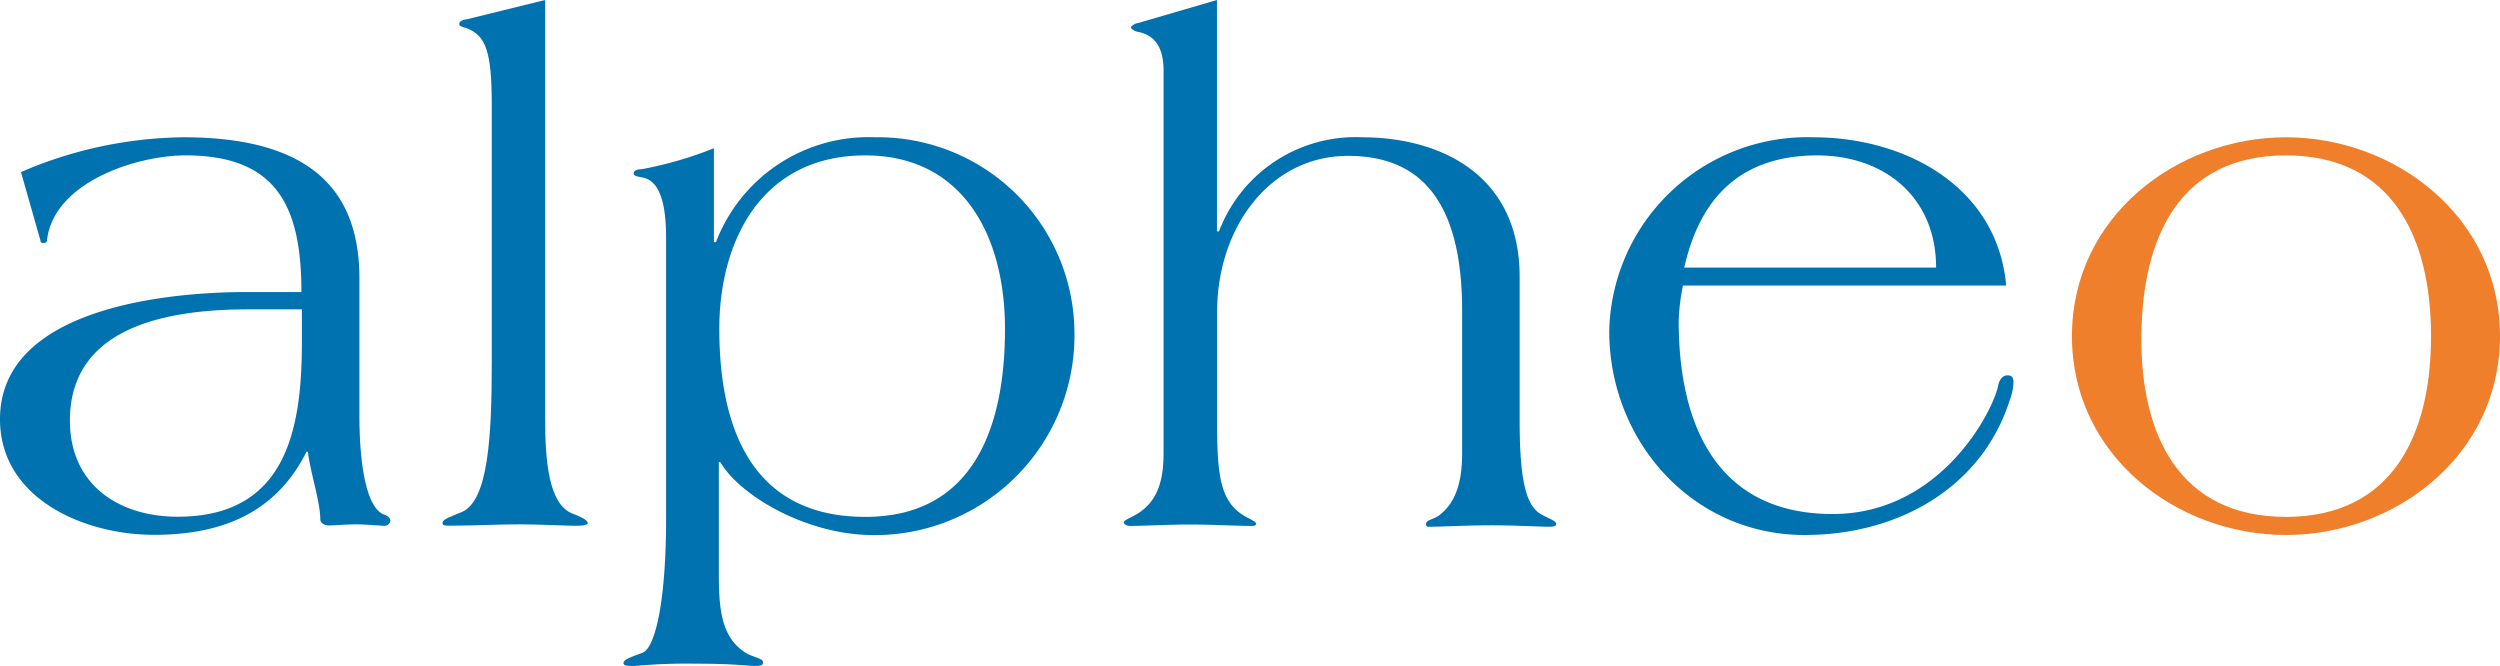
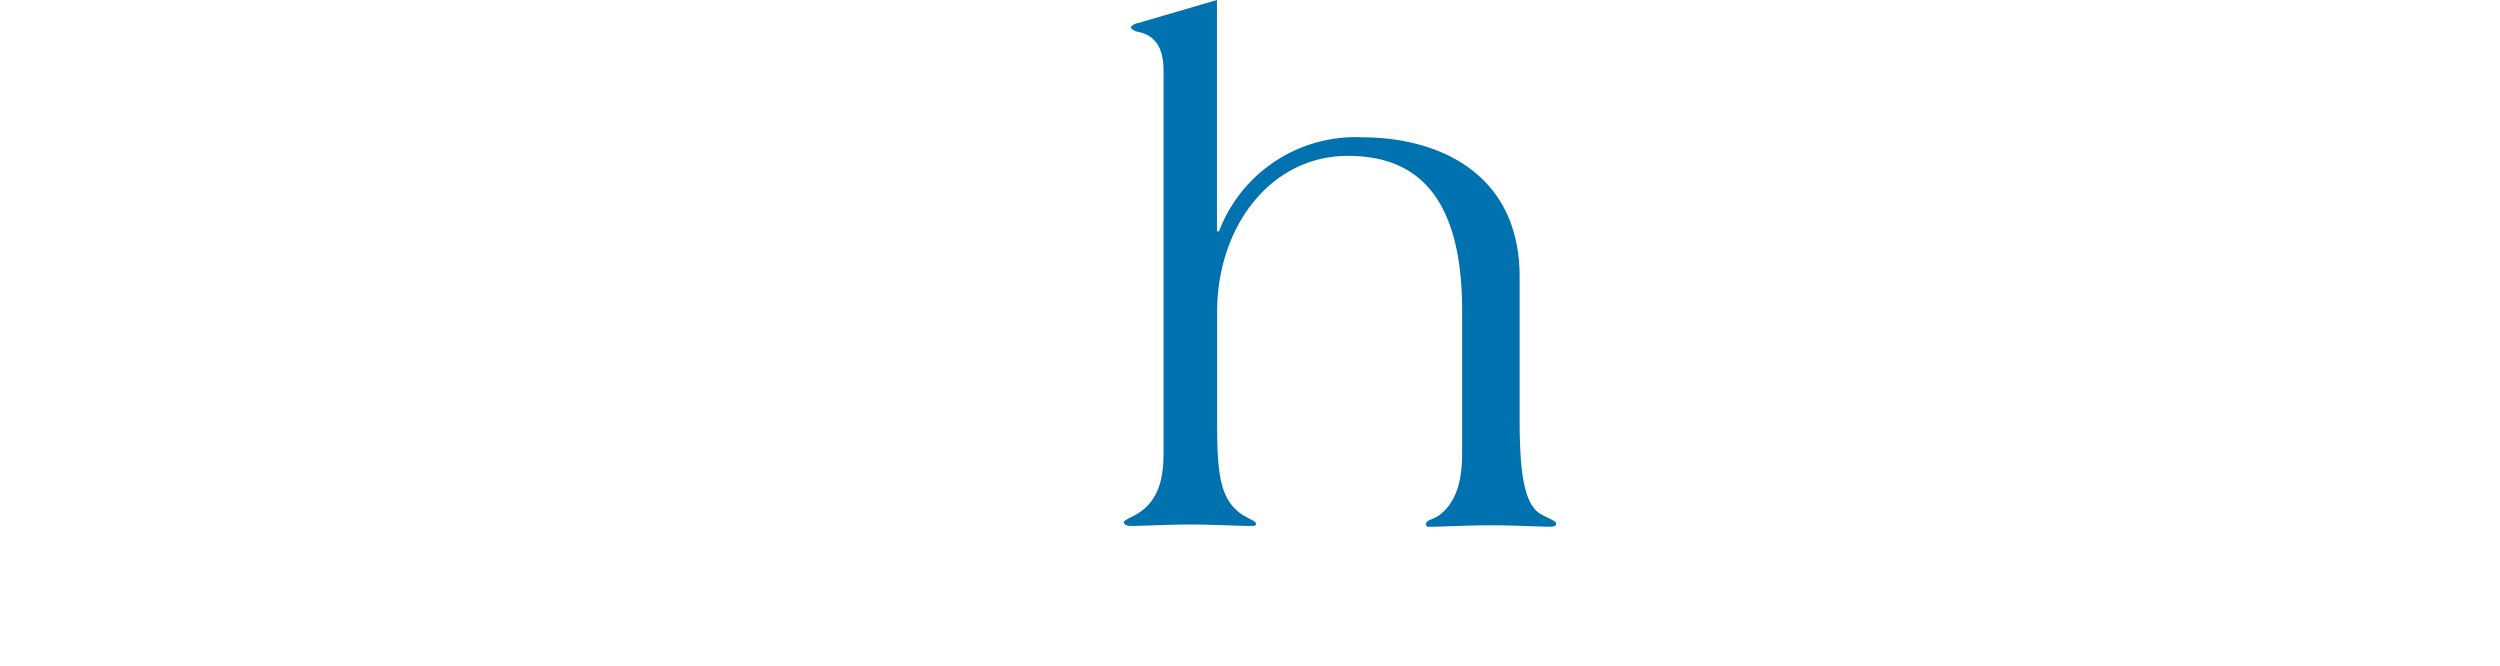
<svg xmlns="http://www.w3.org/2000/svg" viewBox="0 0 157.34 41.91">
  <defs>
    <style>.cls-1{fill:#0072b0;}.cls-2{fill:#ef7f2b;}</style>
  </defs>
  <g id="Calque_2" data-name="Calque 2">
    <g id="visuels">
-       <path class="cls-1" d="M24.21,32.4C23,32,22.62,29,22.62,26.16V17.52c0-5.28-2.78-8.88-11.06-8.88A26.41,26.41,0,0,0,1.32,10.83l1.23,4.32c0,.14.09.14.18.14s.23,0,.23-.18c.41-3.6,5.55-5.33,8.73-5.33,5.78,0,7.28,3.28,7.28,8.6H15.52c-5.15,0-15.52,1.05-15.52,8,0,5,5.28,7.28,9.69,7.28,4.19,0,7.65-1.32,9.6-5.23h.09c.14,1.27.78,3.14.78,4.28,0,.13.18.36.54.36S21.8,33,22.39,33s1.59.09,1.77.09a.37.37,0,0,0,.41-.32C24.57,32.63,24.44,32.49,24.21,32.4ZM19,21.52c0,5.55-1,11-7.82,11-3.69,0-6.78-2-6.78-6.05,0-6.05,6.41-7,11.24-7H19Z" />
-       <path class="cls-1" d="M36,32.31c-1.46-.59-1.69-3.28-1.69-5.92V0l-5,1.23c-.18,0-.41.13-.41.27s.13.18.45.27c1.23.46,1.6,1.46,1.6,4.87V22.8c0,4.73-.23,8.69-1.87,9.42-.64.27-1.23.45-1.23.68s.18.18,1,.18S31.35,33,32.67,33s3,.09,3.55.09c.23,0,.77,0,.77-.18S36.49,32.49,36,32.31Z" />
-       <path class="cls-1" d="M55.06,8.64a10.27,10.27,0,0,0-10,6.6h-.13V9.33a23.91,23.91,0,0,1-4.55,1.32c-.37,0-.5.13-.5.27s.18.18.45.23c.64.09,1.59.54,1.59,3.78V32.76c0,4.6-.59,8-1.5,8.33s-1.18.45-1.18.64.27.18.73.18a36.54,36.54,0,0,1,3.87-.14c2.41,0,3.18.14,3.59.14s.59,0,.59-.23-.45-.27-1-.54c-1.69-1-1.78-2.92-1.78-5.19V29.08h.09c1.23,2.09,5.24,4.46,9.29,4.59a12.57,12.57,0,0,0,13-12.83A12.36,12.36,0,0,0,55.06,8.64Zm-.6,23.89c-7,0-9.19-5.36-9.19-11.83,0-5.46,2.6-10.92,9.19-10.92,6.1,0,8.79,5,8.79,10.92C63.25,27,61.2,32.53,54.46,32.53Z" />
      <path class="cls-1" d="M97.05,32.4c-1.09-.55-1.41-2.46-1.41-6V17.43c0-6.55-5.14-8.79-9.92-8.79a9.19,9.19,0,0,0-9,5.92h-.13V0l-5,1.46c-.14,0-.41.18-.41.27s.23.23.41.27c1.27.23,1.64,1.23,1.64,2.46v24c0,1.5-.23,3-1.64,3.87-.45.27-.86.41-.86.54s.18.23.41.23c.77,0,2.45-.09,3.77-.09s3,.09,3.78.09c.23,0,.36,0,.36-.14s-.36-.27-.82-.54c-1.41-.91-1.63-2.46-1.63-5.78v-7c0-5.37,3.36-9.83,8.23-9.83,3.87,0,7.19,2,7.19,9.74v8.92c0,1.5-.23,3.09-1.5,4-.36.23-.77.27-.77.5s.13.18.31.18c.64,0,2.33-.09,3.78-.09s3.14.09,3.64.09c.18,0,.46,0,.46-.18S97.55,32.67,97.05,32.4Z" />
-       <path class="cls-1" d="M126.35,23.62c-.36,0-.54.36-.59.63-.27,1.5-3.55,8.1-10.42,8.1-7.19,0-9.69-5.46-9.69-12.15a12.7,12.7,0,0,1,.27-2.23h20.34c-.54-6.14-6.23-9.33-12.15-9.33a12.46,12.46,0,0,0-12.83,12.2c0,6.92,5.23,12.83,12.29,12.83,6.09,0,11.24-3.14,12.92-8.51a3.26,3.26,0,0,0,.23-1.13C126.72,23.8,126.63,23.62,126.35,23.62Zm-12-13.84c4.27,0,7.5,2.64,7.5,7.06H106C107,12.42,109.56,9.78,114.39,9.78Z" />
-       <path class="cls-2" d="M143.87,8.64c-6.87,0-13.47,5-13.47,12.52s6.6,12.51,13.47,12.51,13.47-5,13.47-12.51S150.74,8.64,143.87,8.64Zm0,23.89c-6.73,0-9.15-5.18-9.1-11.37s2.37-11.38,9.1-11.38S153,15,153,21.16,150.6,32.53,143.87,32.53Z" />
    </g>
  </g>
</svg>